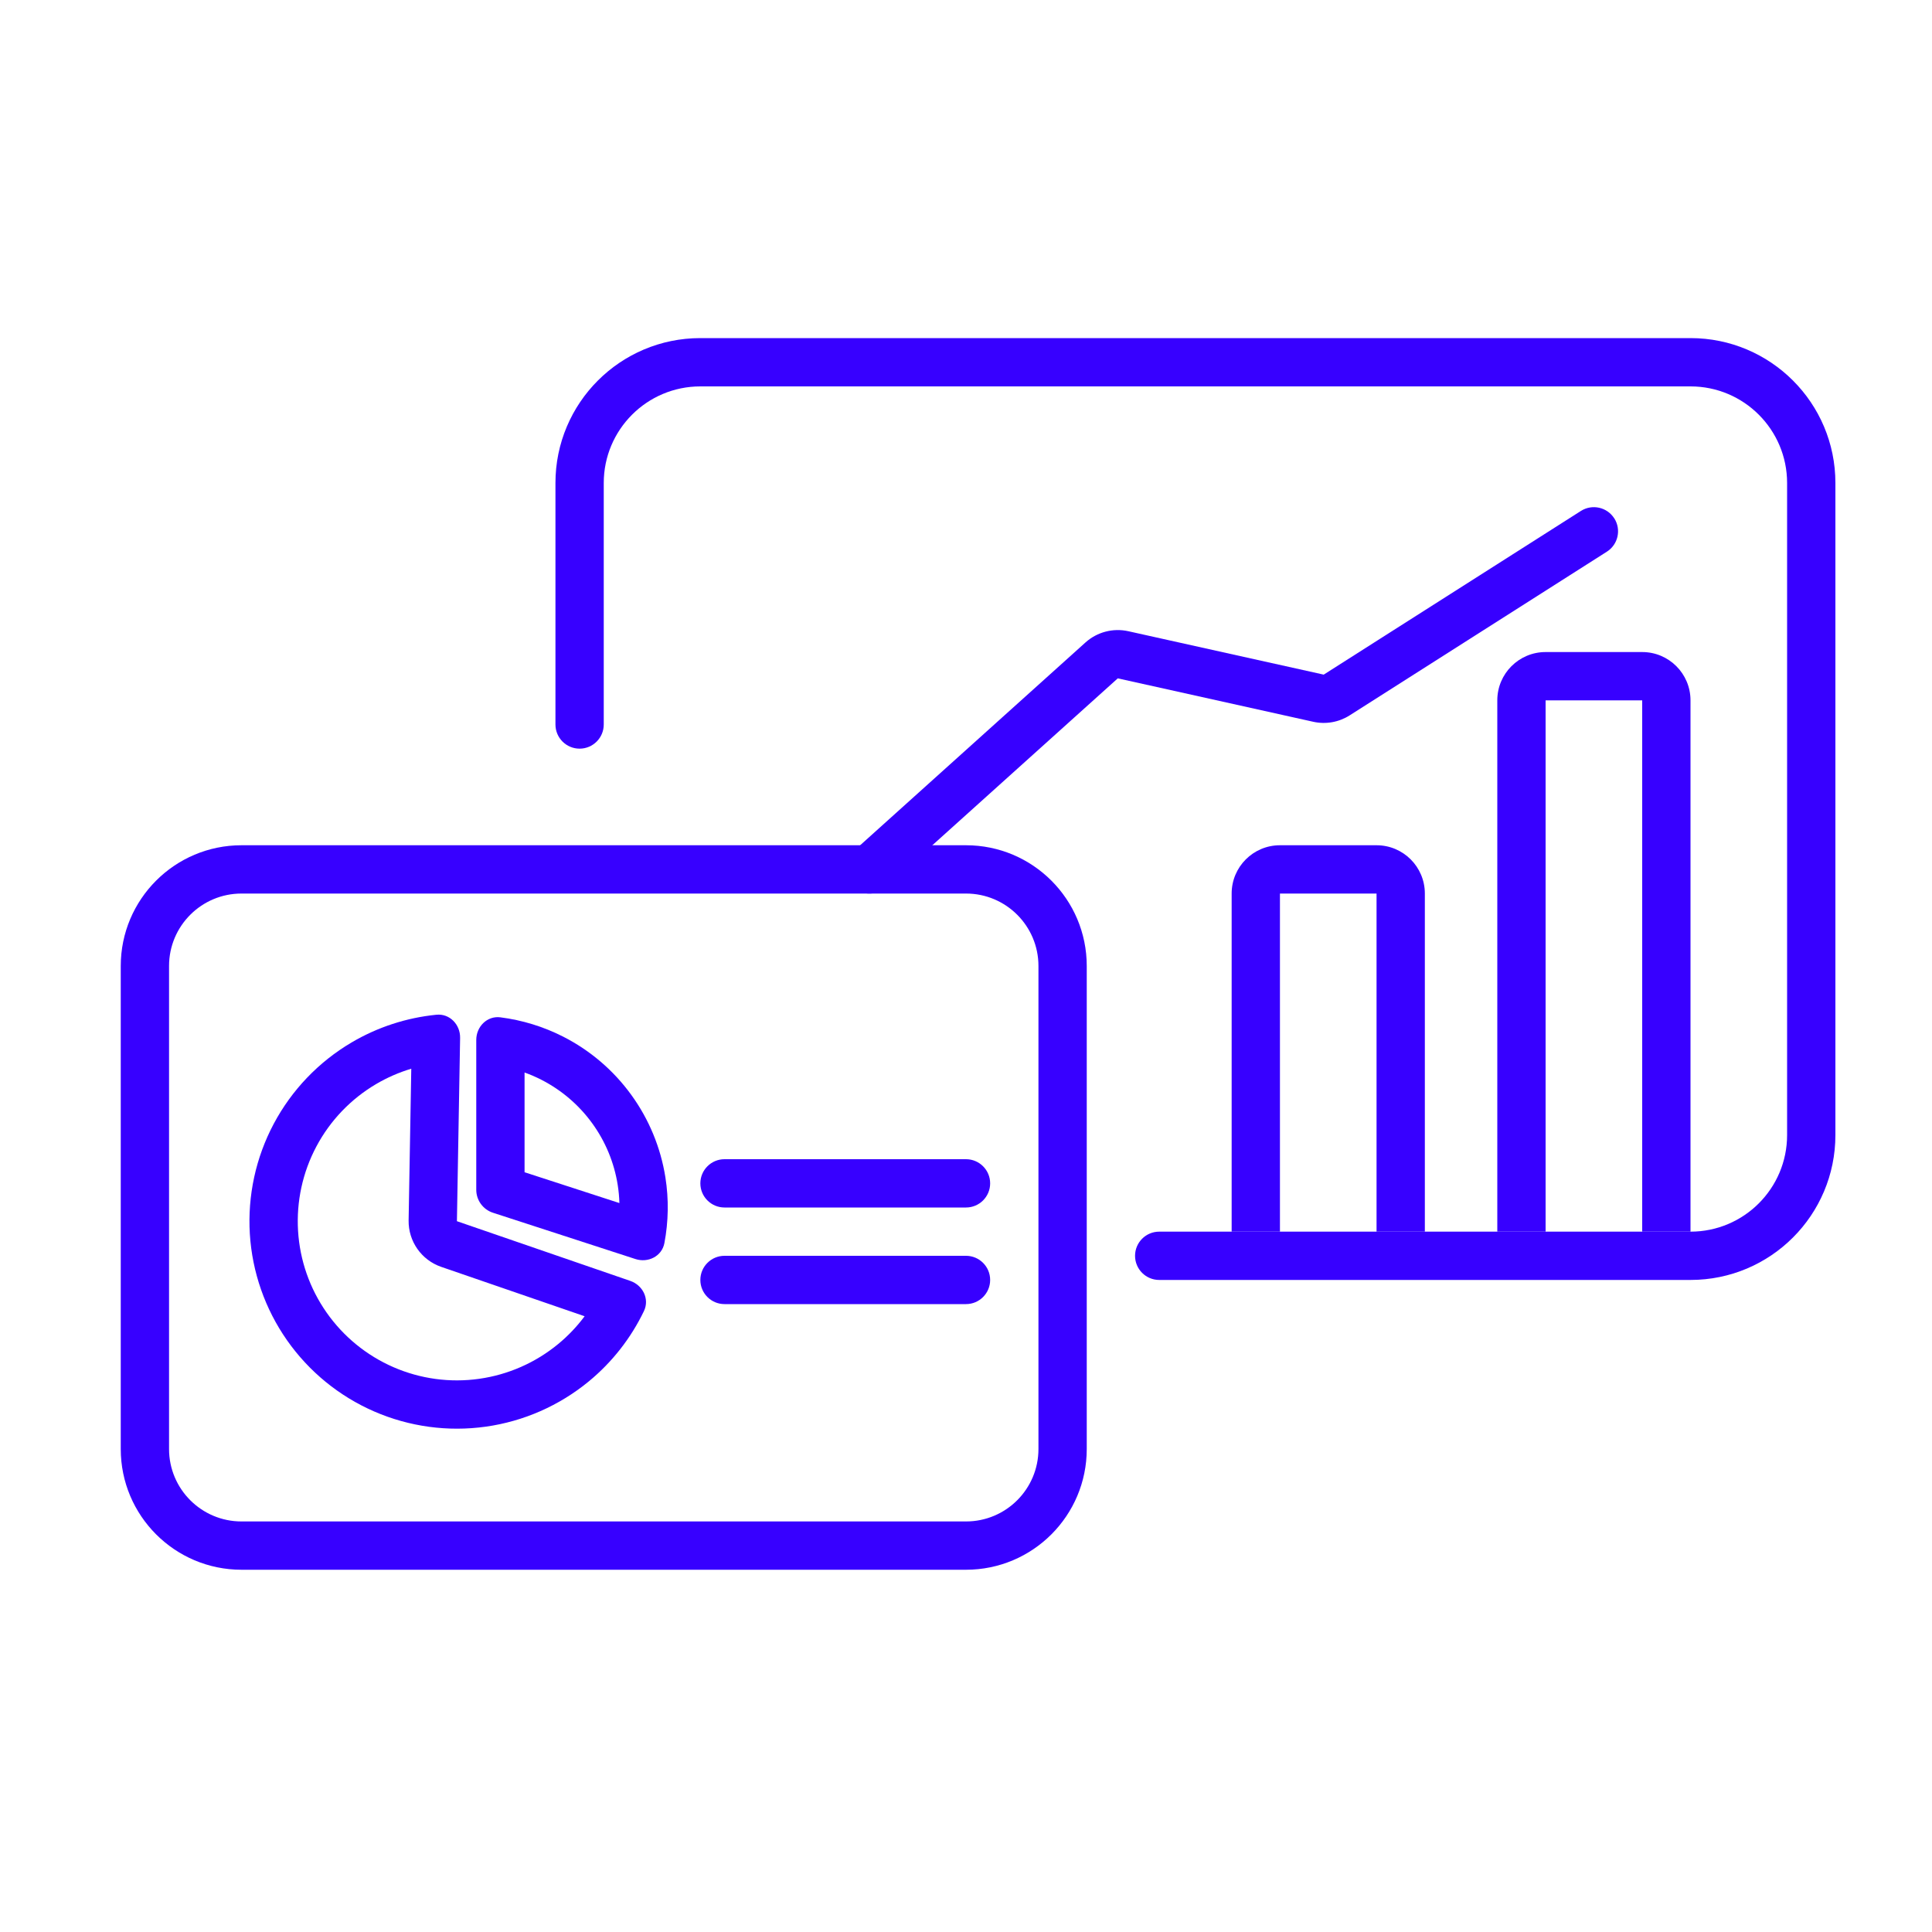
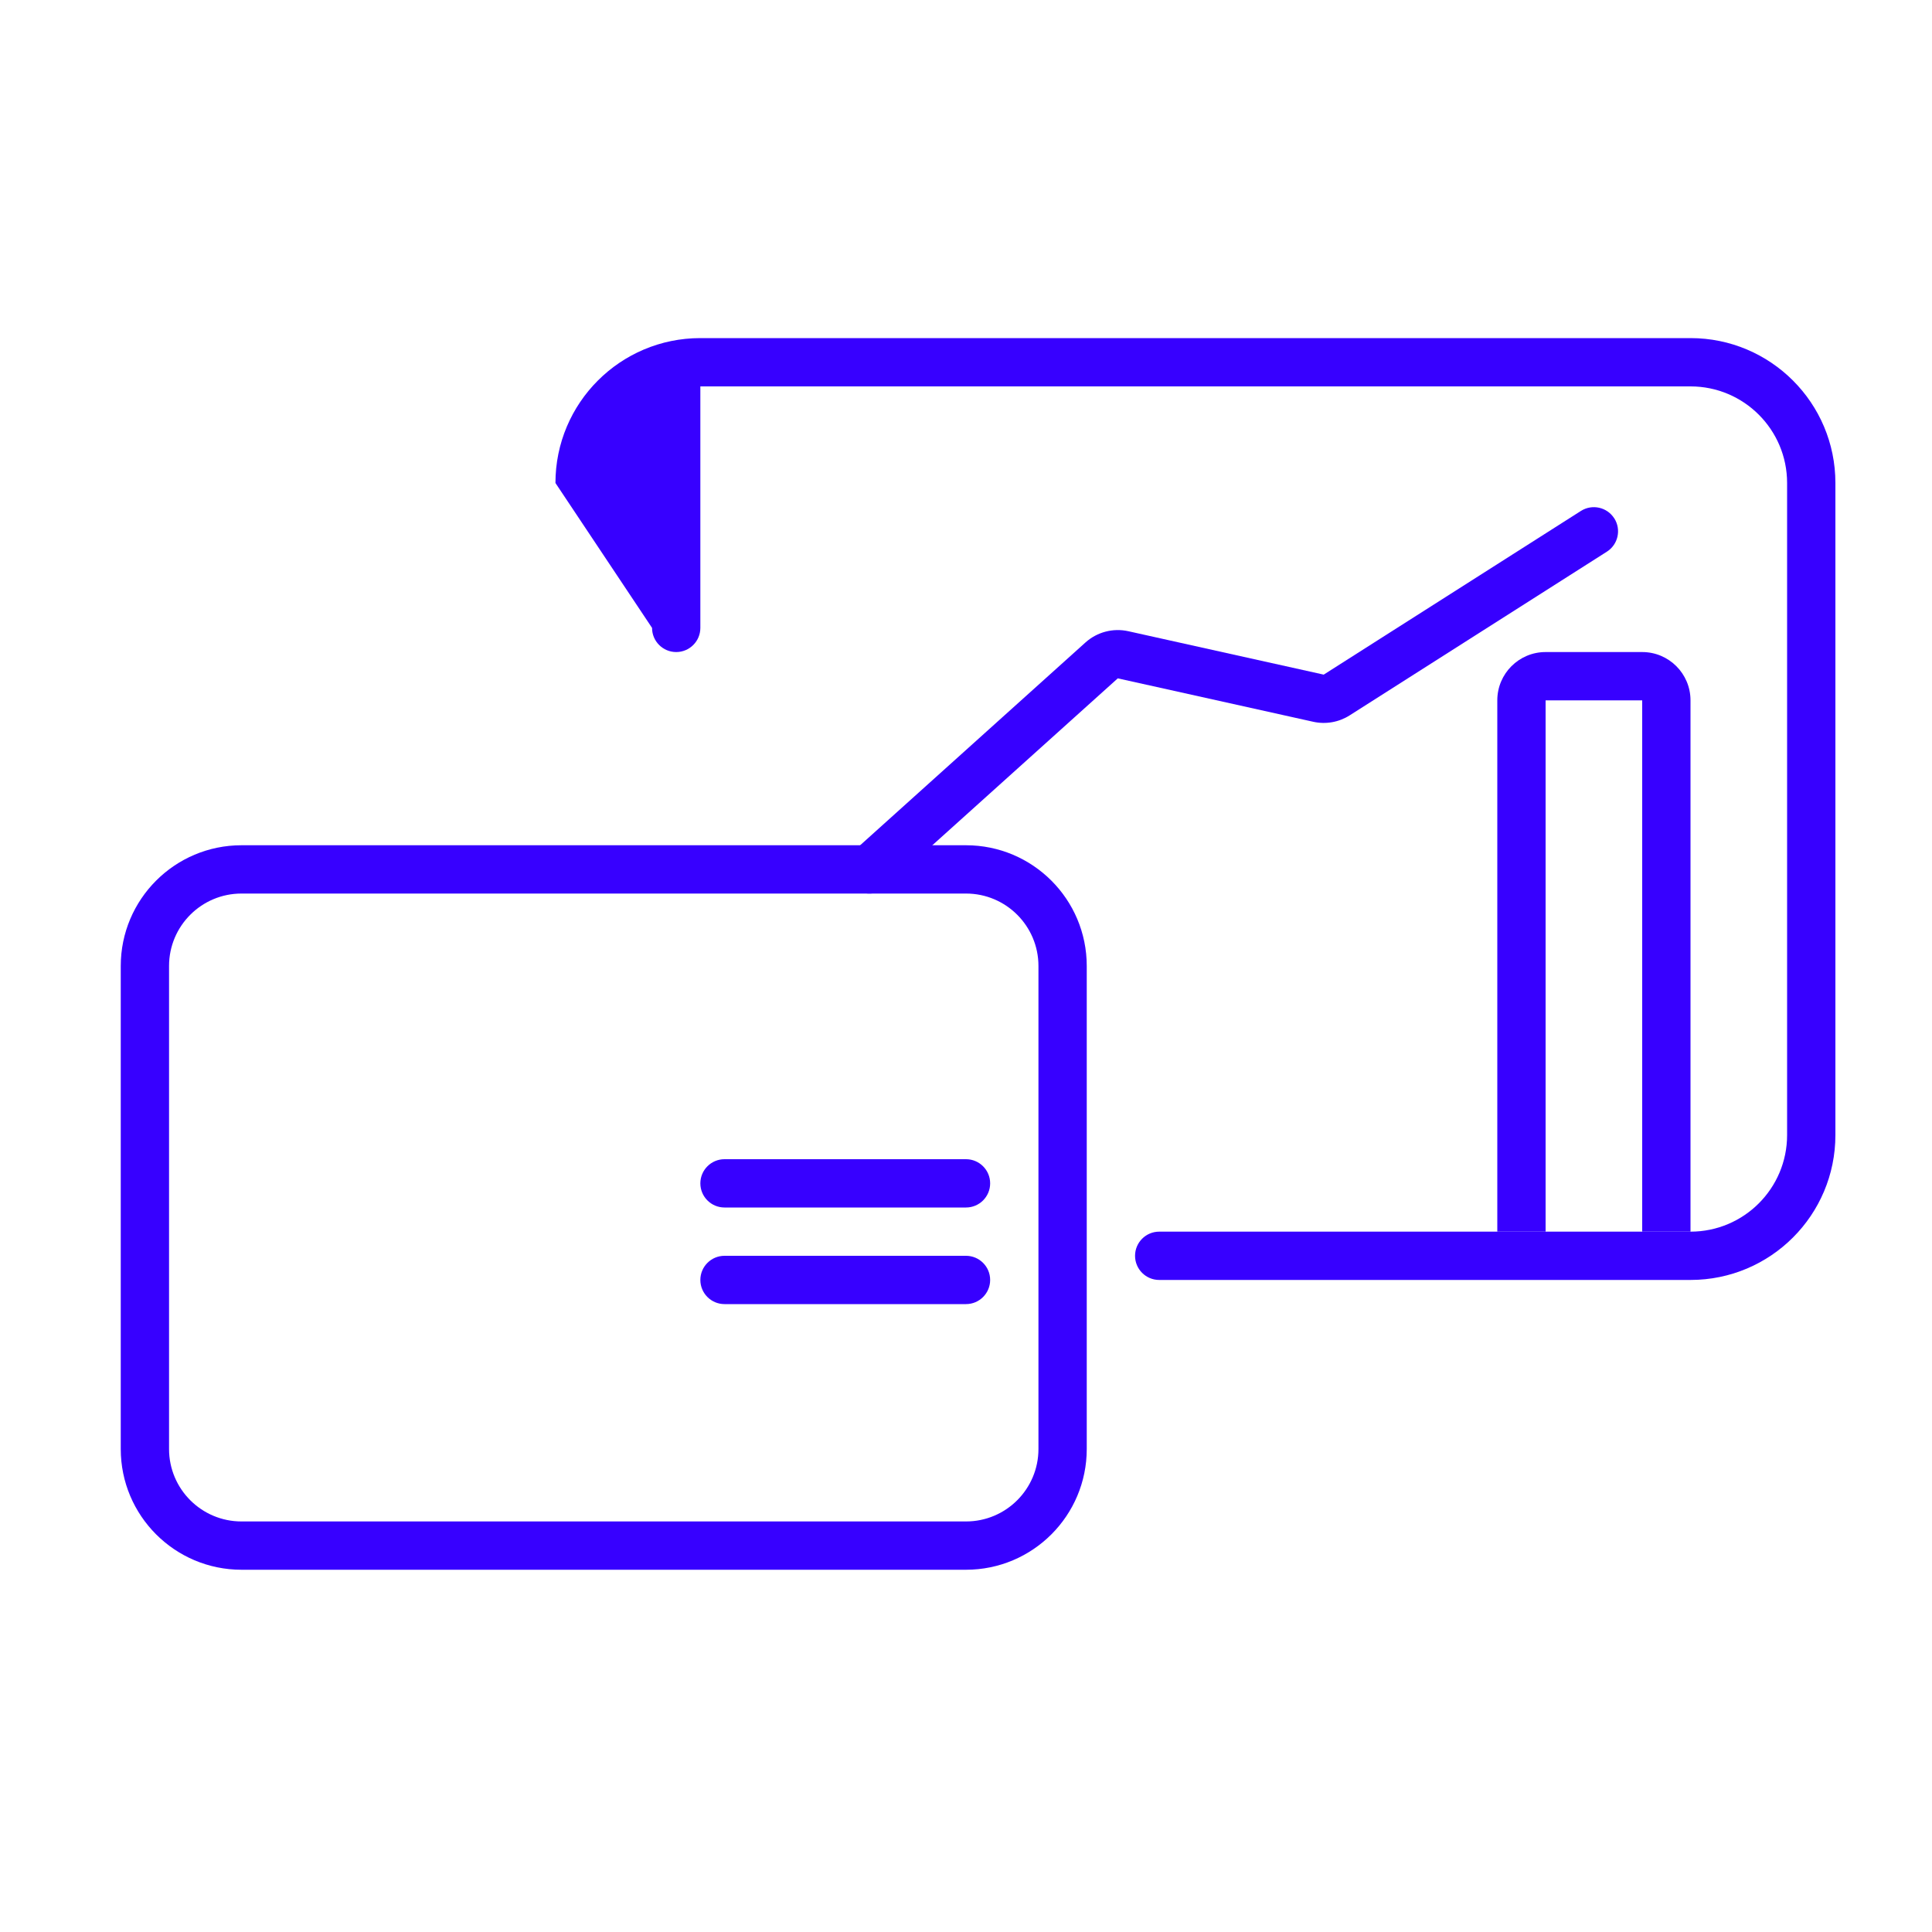
<svg xmlns="http://www.w3.org/2000/svg" fill="none" height="80" viewBox="0 0 80 80" width="80">
  <g clip-rule="evenodd" fill="#3700ff" fill-rule="evenodd">
-     <path d="m23 20c0-3.314 2.686-6 6-6h41c3.314 0 6 2.686 6 6v27c0 3.314-2.686 6-6 6h-22c-.552 0-1-.448-1-1s.448-1 1-1h22c2.209 0 4-1.791 4-4v-27c0-2.209-1.791-4-4-4h-41c-2.209 0-4 1.791-4 4v10c0 .552-.448 1-1 1s-1-.448-1-1z" />
+     <path d="m23 20c0-3.314 2.686-6 6-6h41c3.314 0 6 2.686 6 6v27c0 3.314-2.686 6-6 6h-22c-.552 0-1-.448-1-1s.448-1 1-1h22c2.209 0 4-1.791 4-4v-27c0-2.209-1.791-4-4-4h-41v10c0 .552-.448 1-1 1s-1-.448-1-1z" />
    <path d="m40 37h-30c-1.657 0-3 1.343-3 3v20c0 1.657 1.343 3 3 3h30c1.657 0 3-1.343 3-3v-20c0-1.657-1.343-3-3-3zm-30-2c-2.761 0-5 2.239-5 5v20c0 2.761 2.239 5 5 5h30c2.761 0 5-2.239 5-5v-20c0-2.761-2.239-5-5-5z" />
    <path d="m62 29c0-1.105.895-2 2-2h4c1.105 0 2 .895 2 2v22h-2v-22h-4v22h-2z" />
-     <path d="m51 37c0-1.105.895-2 2-2h4c1.105 0 2 .895 2 2v14h-2v-14h-4v14h-2z" />
    <path d="m66.844 21.463c.296.466.159 1.084-.307 1.381l-10.651 6.778c-.448.285-.99.38-1.508.265l-8.093-1.798-9.617 8.655c-.41.369-1.043.336-1.412-.074-.369-.41-.336-1.043.074-1.412l9.617-8.655c.481-.432 1.141-.606 1.772-.466l8.093 1.798 10.65-6.778c.466-.296 1.084-.159 1.381.307z" />
-     <path d="m18.269 52.458c-.819-.282-1.364-1.06-1.349-1.926l.11-6.279c-.506.152-.995.364-1.455.635-1.047.617-1.904 1.511-2.474 2.585-.571 1.073-.833 2.283-.759 3.497s.482 2.382 1.18 3.378c.697.996 1.656 1.779 2.771 2.264 1.115.485 2.342.652 3.545.482 1.204-.169 2.337-.668 3.275-1.441.412-.339.779-.726 1.095-1.15zm.651-1.891.132-7.59c.01-.552-.432-1.014-.981-.959-1.236.123-2.435.512-3.511 1.147-1.365.804-2.481 1.97-3.225 3.369s-1.086 2.976-.99 4.558c.097 1.581.629 3.105 1.538 4.403.909 1.298 2.159 2.319 3.612 2.951 1.453.632 3.052.849 4.621.629s3.046-.871 4.269-1.878c.964-.795 1.741-1.788 2.279-2.908.239-.498-.044-1.07-.566-1.25z" />
-     <path d="m25.648 49.816c-.007-.251-.031-.501-.07-.751-.146-.924-.509-1.801-1.06-2.558-.55-.757-1.272-1.373-2.105-1.798-.225-.115-.456-.214-.692-.299v4.13zm1.863 1.659c-.103.543-.674.83-1.199.659l-5.9-1.917c-.412-.134-.691-.518-.691-.951v-6.204c0-.552.45-1.006.997-.937.905.115 1.786.385 2.603.801 1.115.568 2.08 1.392 2.815 2.405.736 1.012 1.221 2.185 1.417 3.421.143.906.128 1.827-.042 2.723z" />
    <path d="m29 49c0-.552.448-1 1-1h10c.552 0 1 .448 1 1s-.448 1-1 1h-10c-.552 0-1-.448-1-1z" />
    <path d="m29 53c0-.552.448-1 1-1h10c.552 0 1 .448 1 1s-.448 1-1 1h-10c-.552 0-1-.448-1-1z" />
  </g>
</svg>